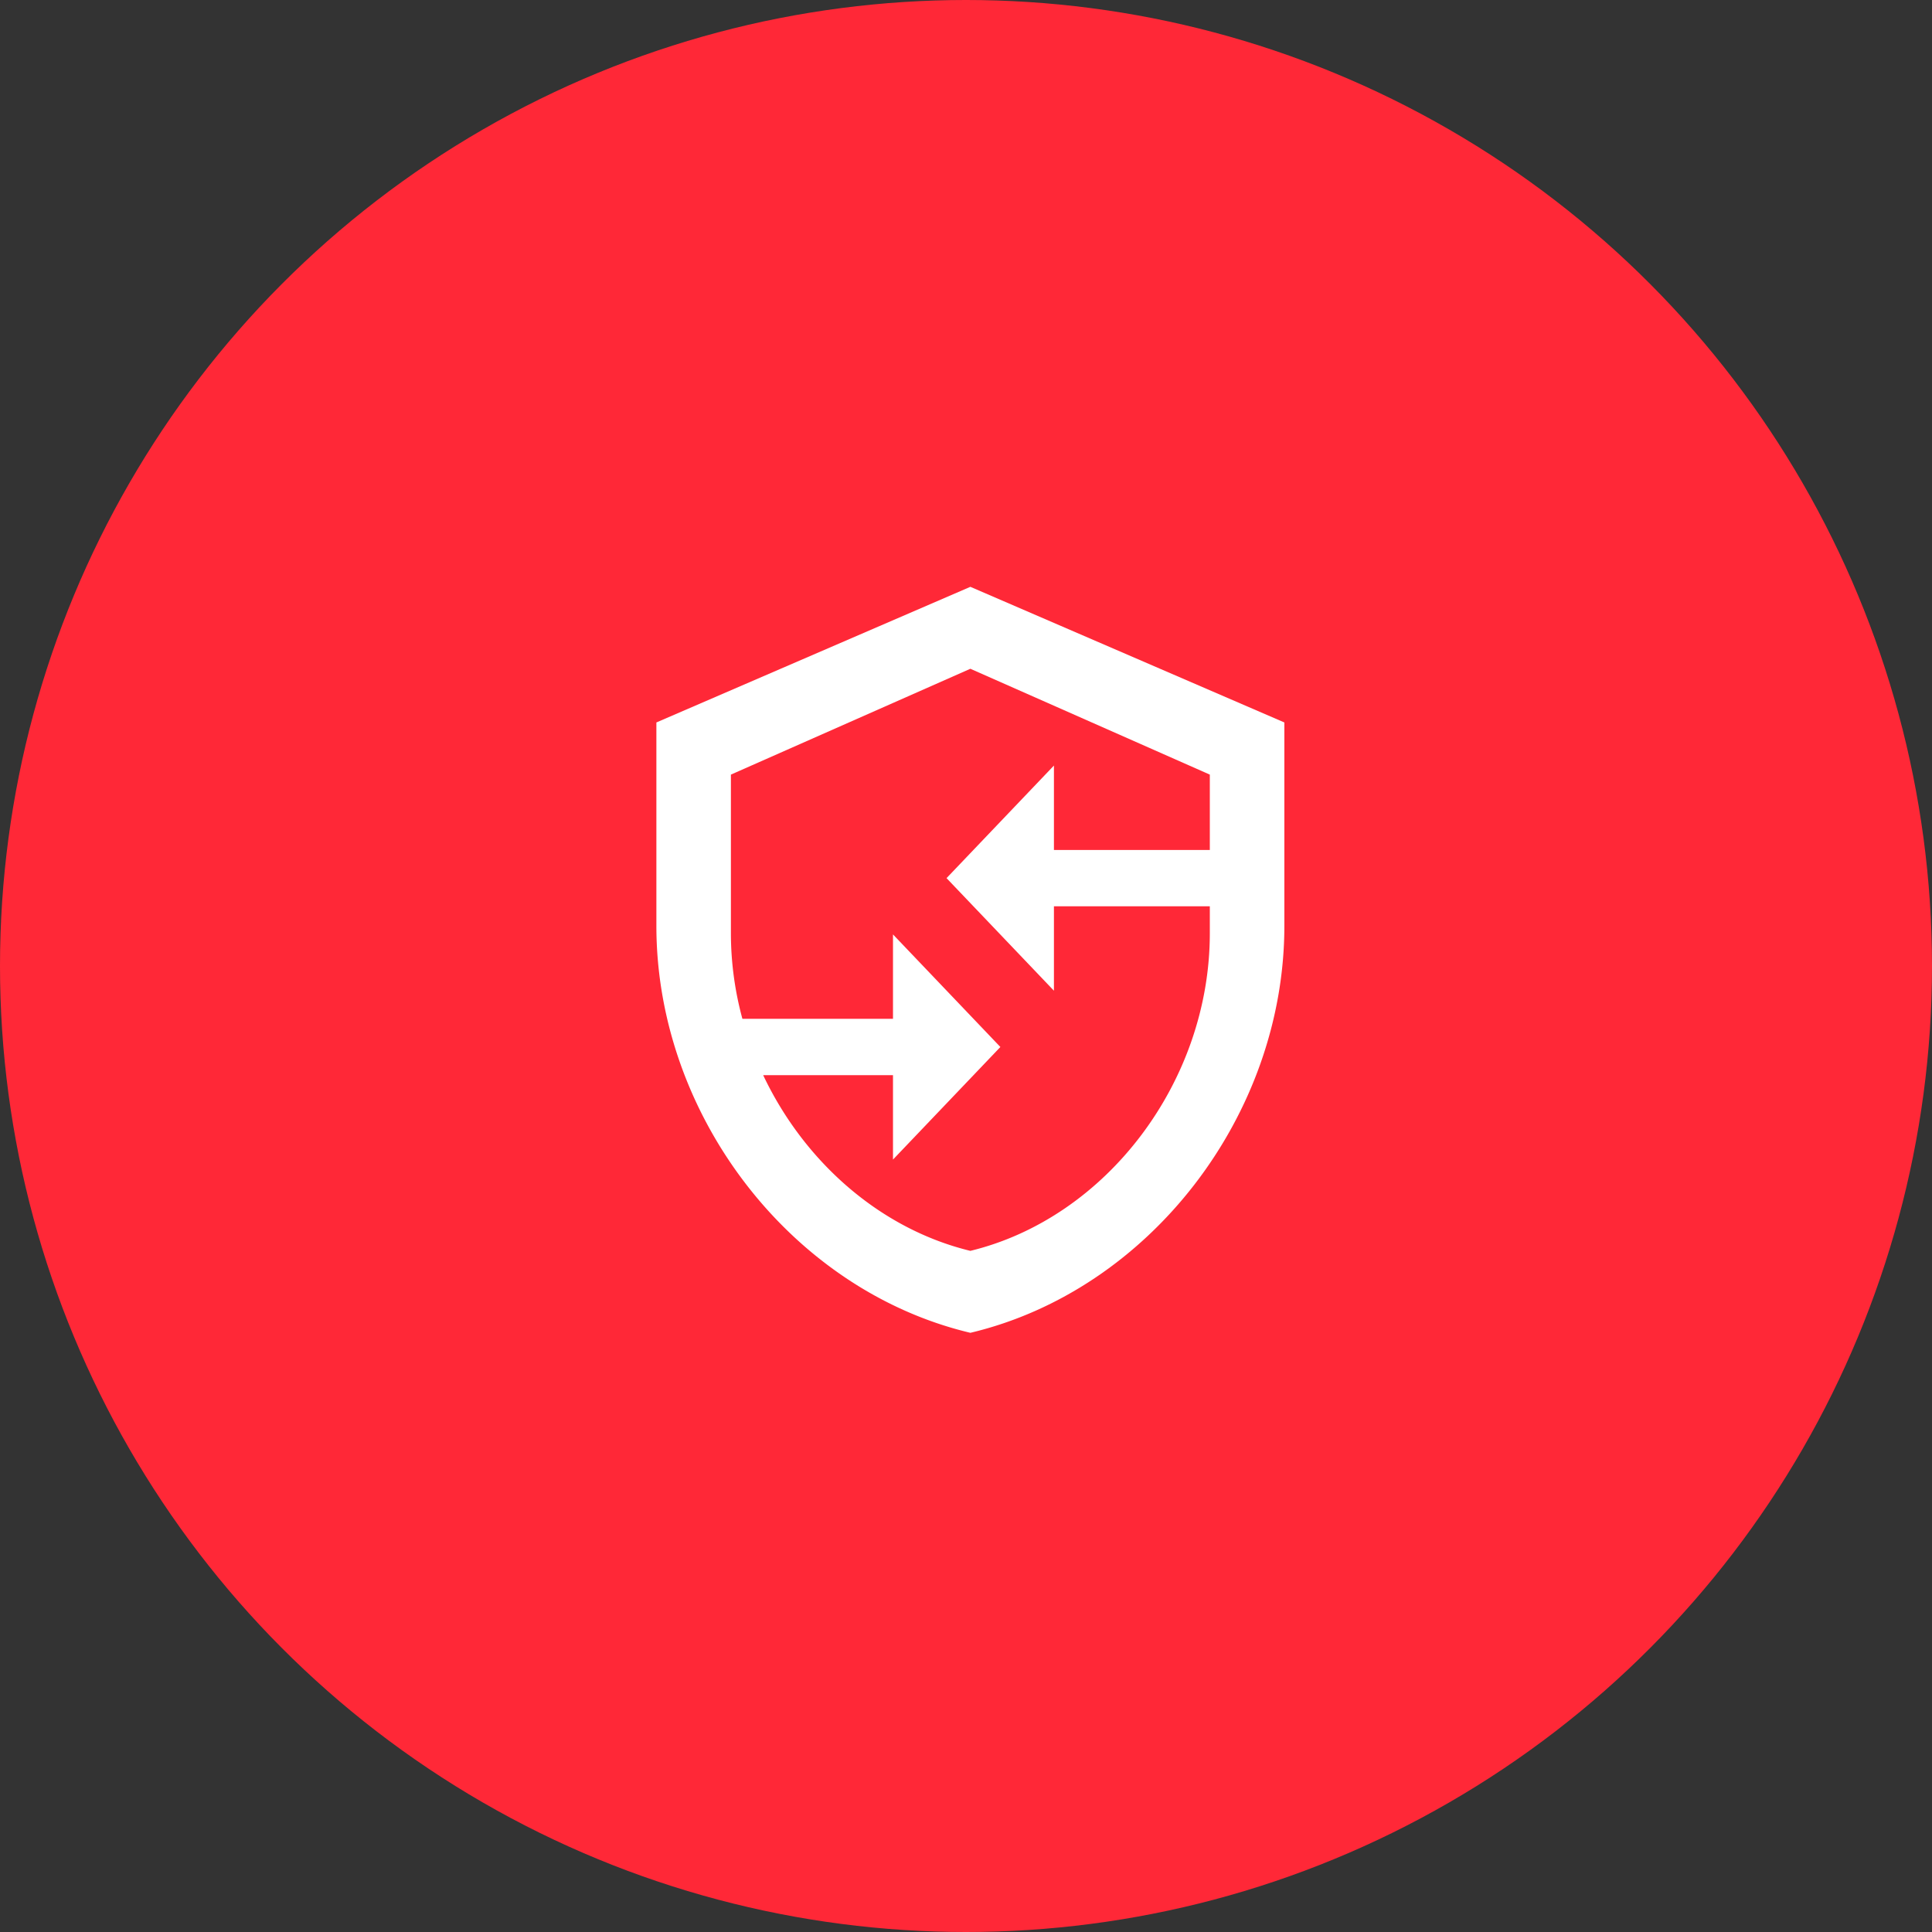
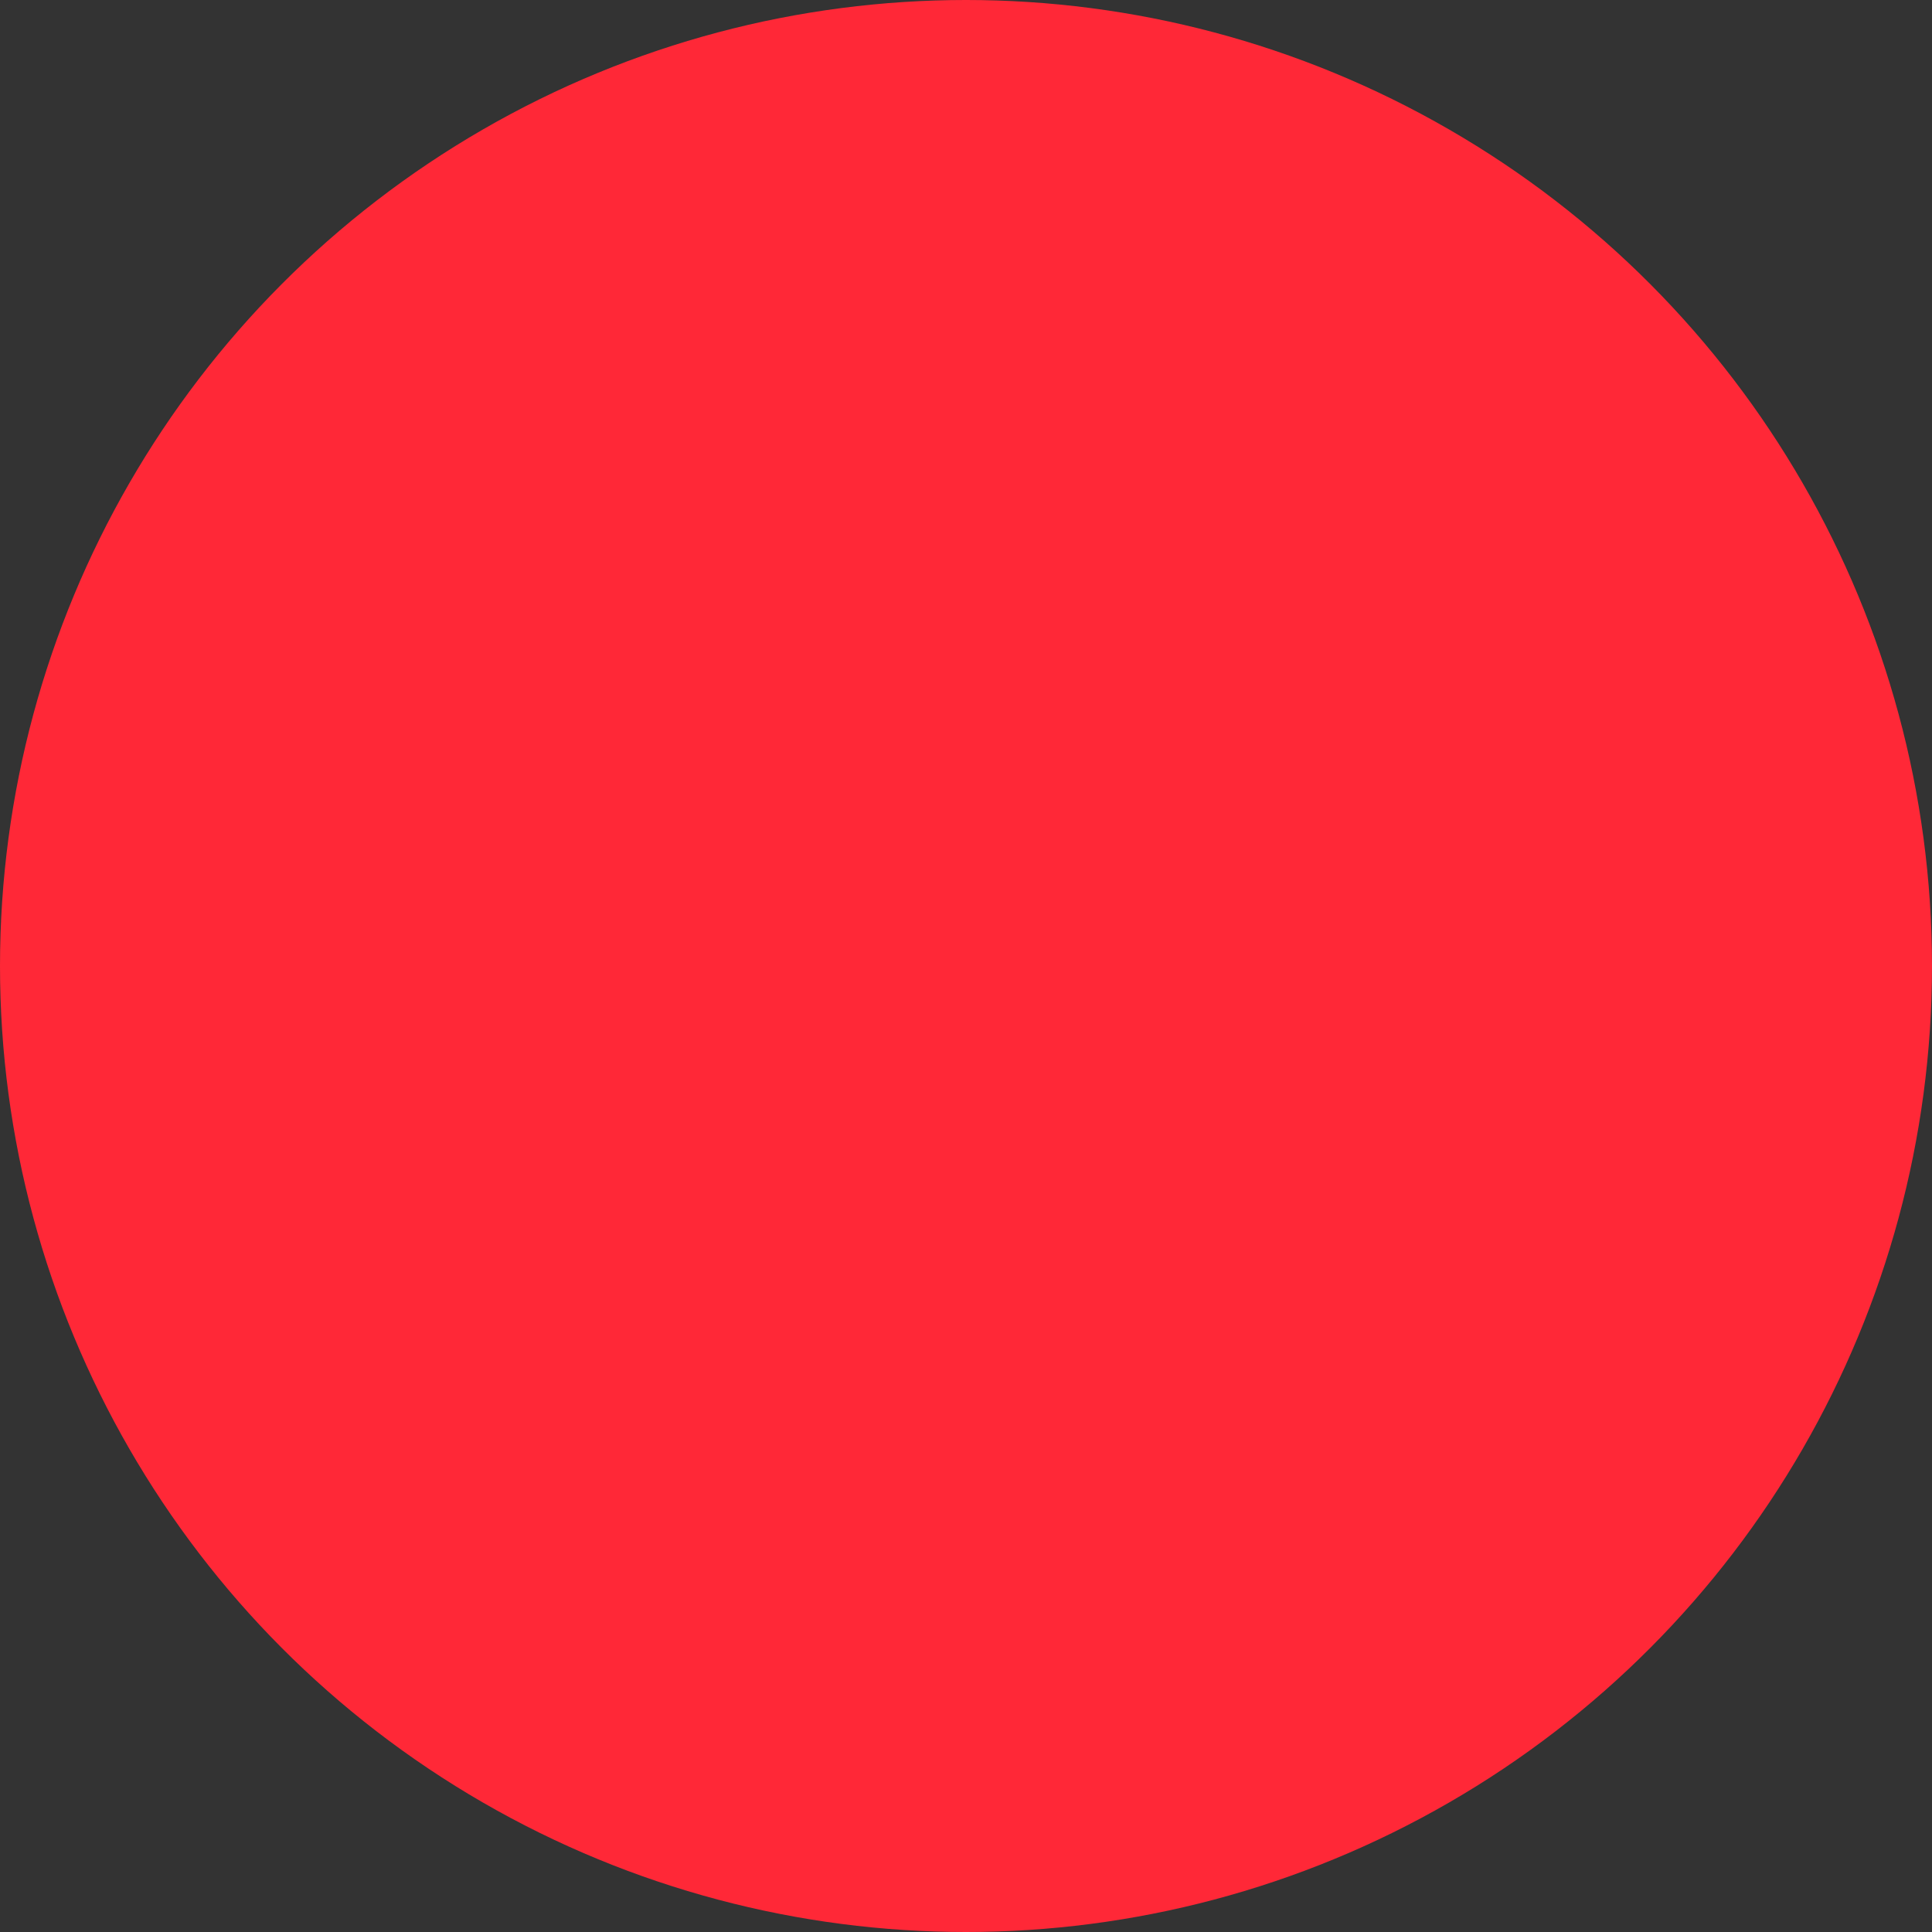
<svg xmlns="http://www.w3.org/2000/svg" width="156" height="156" viewBox="0 0 156 156">
  <rect x="0" y="0" width="156" height="156" fill="#333333" stroke="none" />
  <g id="devsecops-2" transform="translate(20846 -14704)">
    <g id="Group_1460" data-name="Group 1460" transform="translate(-10 5484)">
      <circle id="Ellipse_369" data-name="Ellipse 369" cx="78" cy="78" r="78" transform="translate(-20836 9220)" fill="#ff2837" />
    </g>
-     <path id="Union_16" data-name="Union 16" d="M0,27.38V10.952L25.353,0,50.706,10.952V27.38c0,15.3-10.9,29.426-25.353,32.855C10.9,56.805,0,42.681,0,27.38ZM25.352,53.618c11.022-2.677,19.335-13.7,19.335-25.637V25.795H32.1v6.817l-8.671-9.09,8.671-9.09V21.25H44.687V15.163L25.352,6.617,6.017,15.163V27.981a26.372,26.372,0,0,0,.928,6.9h12.16V28.067l8.671,9.09-8.671,9.09V39.43H8.623C11.913,46.389,18.035,51.842,25.352,53.618Z" transform="translate(-20793 14751.383)" fill="#fff" />
  </g>
</svg>